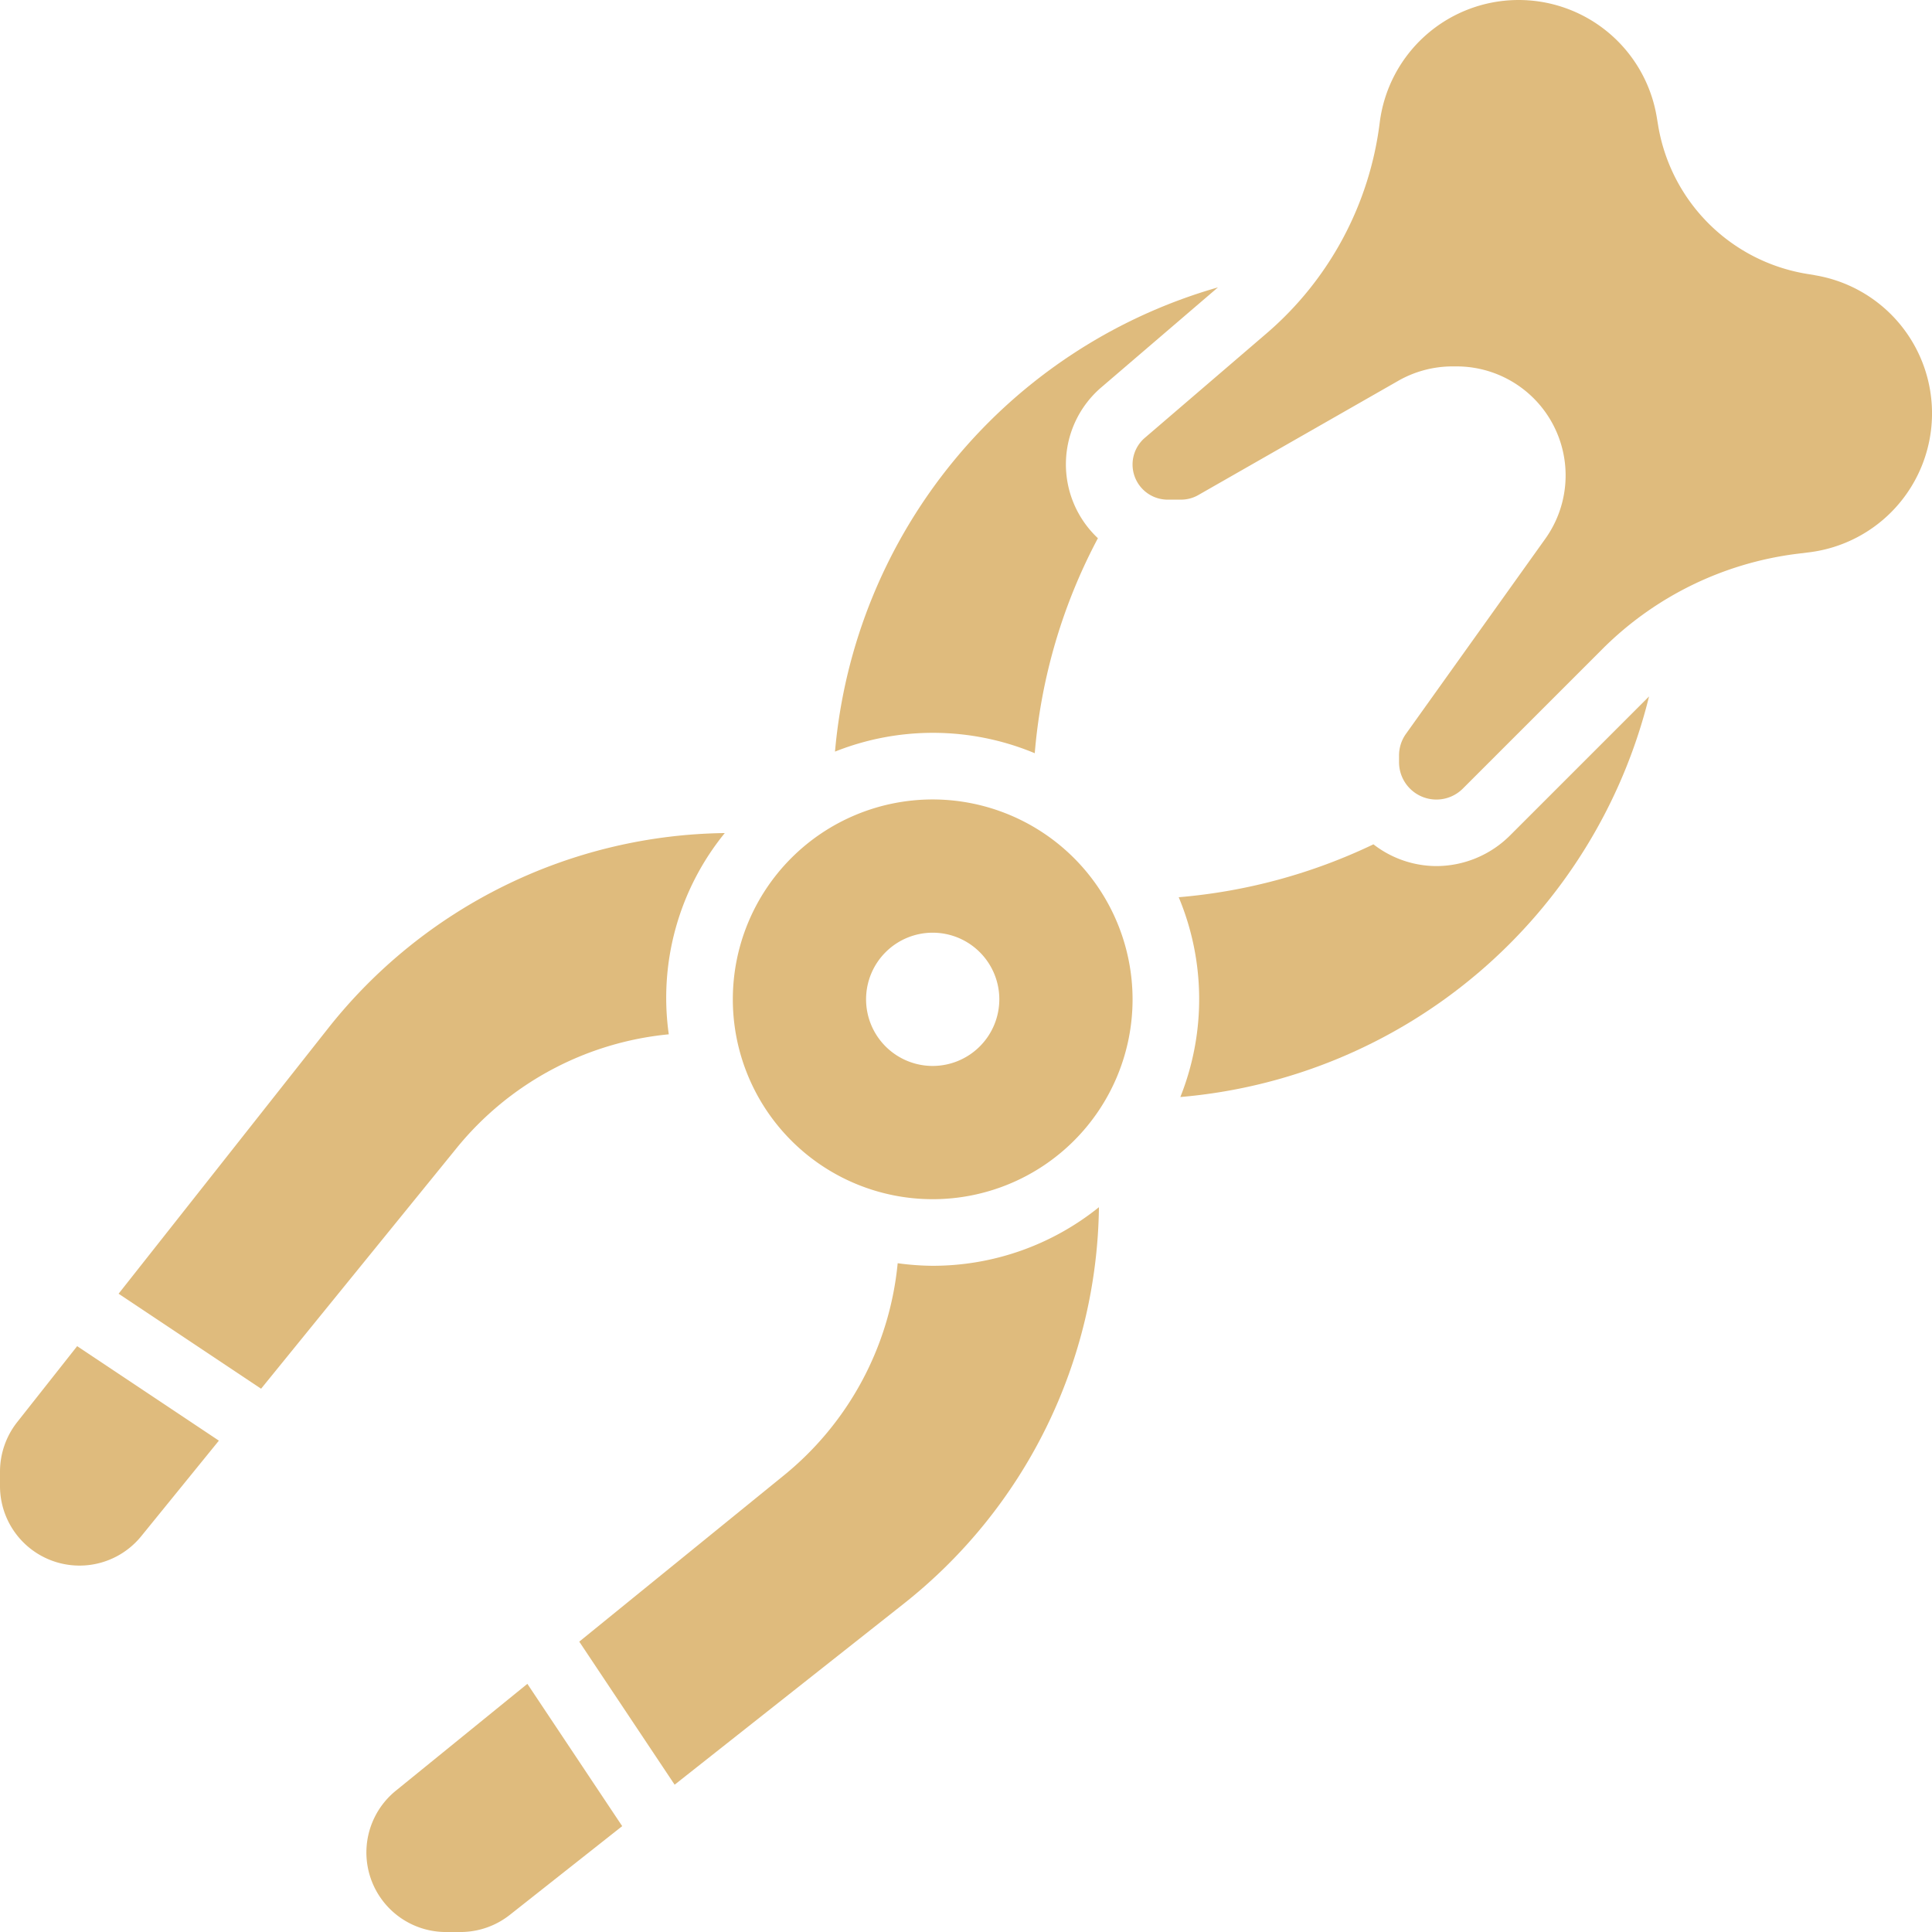
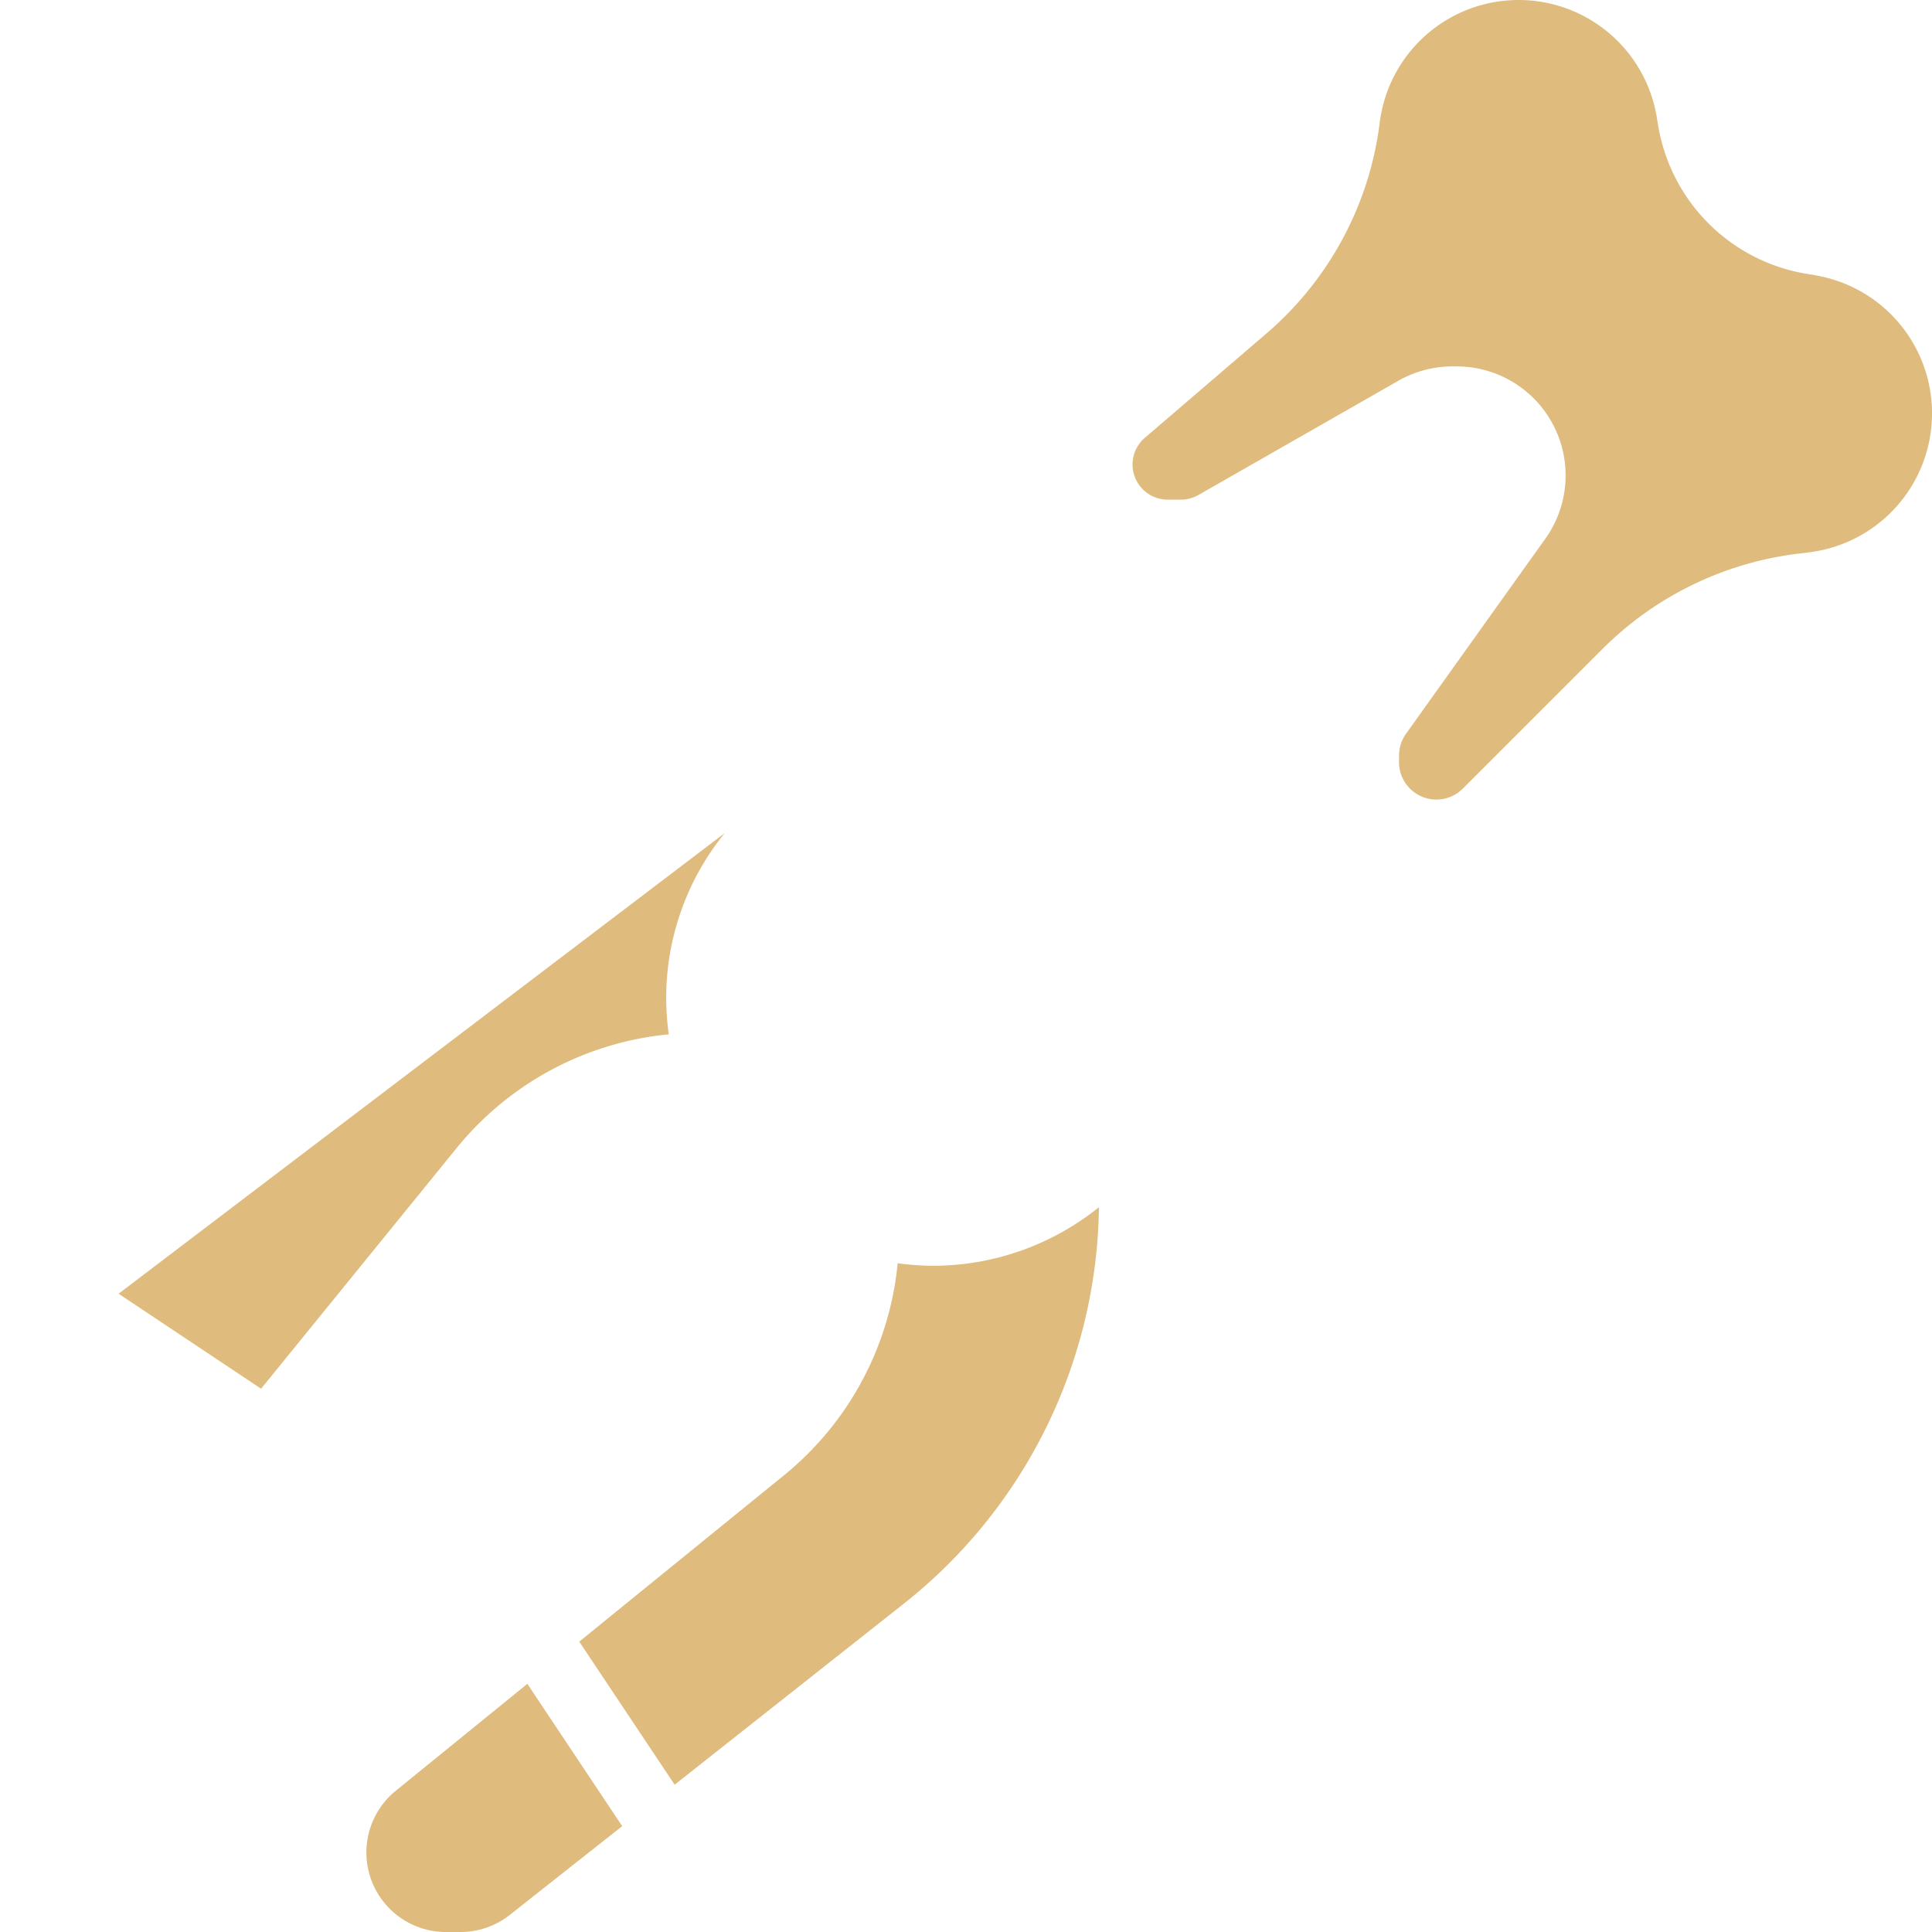
<svg xmlns="http://www.w3.org/2000/svg" width="102.947" height="102.947" viewBox="0 0 102.947 102.947">
  <g id="Group_4445" data-name="Group 4445" transform="translate(-3 -3)">
    <path id="Path_636" data-name="Path 636" d="M37.357,42.226a16.606,16.606,0,0,1-6.076,11.315L20.39,62.39l5.082,7.623,12.153-9.6A27.362,27.362,0,0,0,48.081,39.241a14.117,14.117,0,0,1-8.859,3.122A14.374,14.374,0,0,1,37.357,42.226Z" transform="translate(13.476 28.085)" fill="#dfbb7d" />
-     <path id="Path_637" data-name="Path 637" d="M35.877,38.733a13.905,13.905,0,0,1,2.984-10.724A27.36,27.36,0,0,0,17.685,38.463L6.56,52.555l7.593,5.062L24.56,44.809A16.607,16.607,0,0,1,35.877,38.733Z" transform="translate(2.759 19.381)" fill="#dfbb7d" />
+     <path id="Path_637" data-name="Path 637" d="M35.877,38.733a13.905,13.905,0,0,1,2.984-10.724L6.56,52.555l7.593,5.062L24.56,44.809A16.607,16.607,0,0,1,35.877,38.733Z" transform="translate(2.759 19.381)" fill="#dfbb7d" />
    <path id="Path_638" data-name="Path 638" d="M15.566,59.246a4.238,4.238,0,0,0,2.673,7.528h.776a4.245,4.245,0,0,0,2.625-.912l5.99-4.73L22.577,53.55Z" transform="translate(8.524 39.174)" fill="#dfbb7d" />
-     <path id="Path_639" data-name="Path 639" d="M38.711,36.449a29.616,29.616,0,0,1,3.365-11.456,5.4,5.4,0,0,1,.19-8.046l6.207-5.32A28.3,28.3,0,0,0,28.067,36.364a14.1,14.1,0,0,1,10.644.085Z" transform="translate(19.426 6.686)" fill="#dfbb7d" />
-     <path id="Path_640" data-name="Path 640" d="M3.912,47.465A4.265,4.265,0,0,0,3,50.092v.776a4.237,4.237,0,0,0,7.526,2.671l4.137-5.092L7.111,43.413Z" transform="translate(0 31.318)" fill="#dfbb7d" />
    <path id="Path_641" data-name="Path 641" d="M73.367,17.665l-.46-.076a9.61,9.61,0,0,1-7.9-7.9l-.076-.458a7.46,7.46,0,0,0-14.76.3,17.67,17.67,0,0,1-6.045,11.246L37.655,26.33a1.872,1.872,0,0,0,1.218,3.294h.708a1.856,1.856,0,0,0,.927-.247l10.655-6.088a5.831,5.831,0,0,1,2.883-.765h.222A5.808,5.808,0,0,1,59,31.7L51.571,42.1a1.985,1.985,0,0,0-.371,1.159v.353a1.991,1.991,0,0,0,3.4,1.408l7.457-7.457a17.8,17.8,0,0,1,10.323-5.05l.689-.085a7.46,7.46,0,0,0,.3-14.76Z" transform="translate(26.348)" fill="#dfbb7d" />
-     <path id="Path_642" data-name="Path 642" d="M52.115,32.947a5.493,5.493,0,0,1-3.353-1.159,29.793,29.793,0,0,1-10.376,2.819,14.07,14.07,0,0,1,.087,10.646A28.181,28.181,0,0,0,63.448,23.907l-7.418,7.418A5.569,5.569,0,0,1,52.115,32.947Z" transform="translate(27.422 16.202)" fill="#dfbb7d" />
-     <path id="Path_643" data-name="Path 643" d="M35.65,27A10.65,10.65,0,1,0,46.3,37.65,10.66,10.66,0,0,0,35.65,27Zm0,14.2a3.55,3.55,0,1,1,3.55-3.55A3.553,3.553,0,0,1,35.65,41.2Z" transform="translate(17.049 18.599)" fill="#dfbb7d" />
  </g>
</svg>